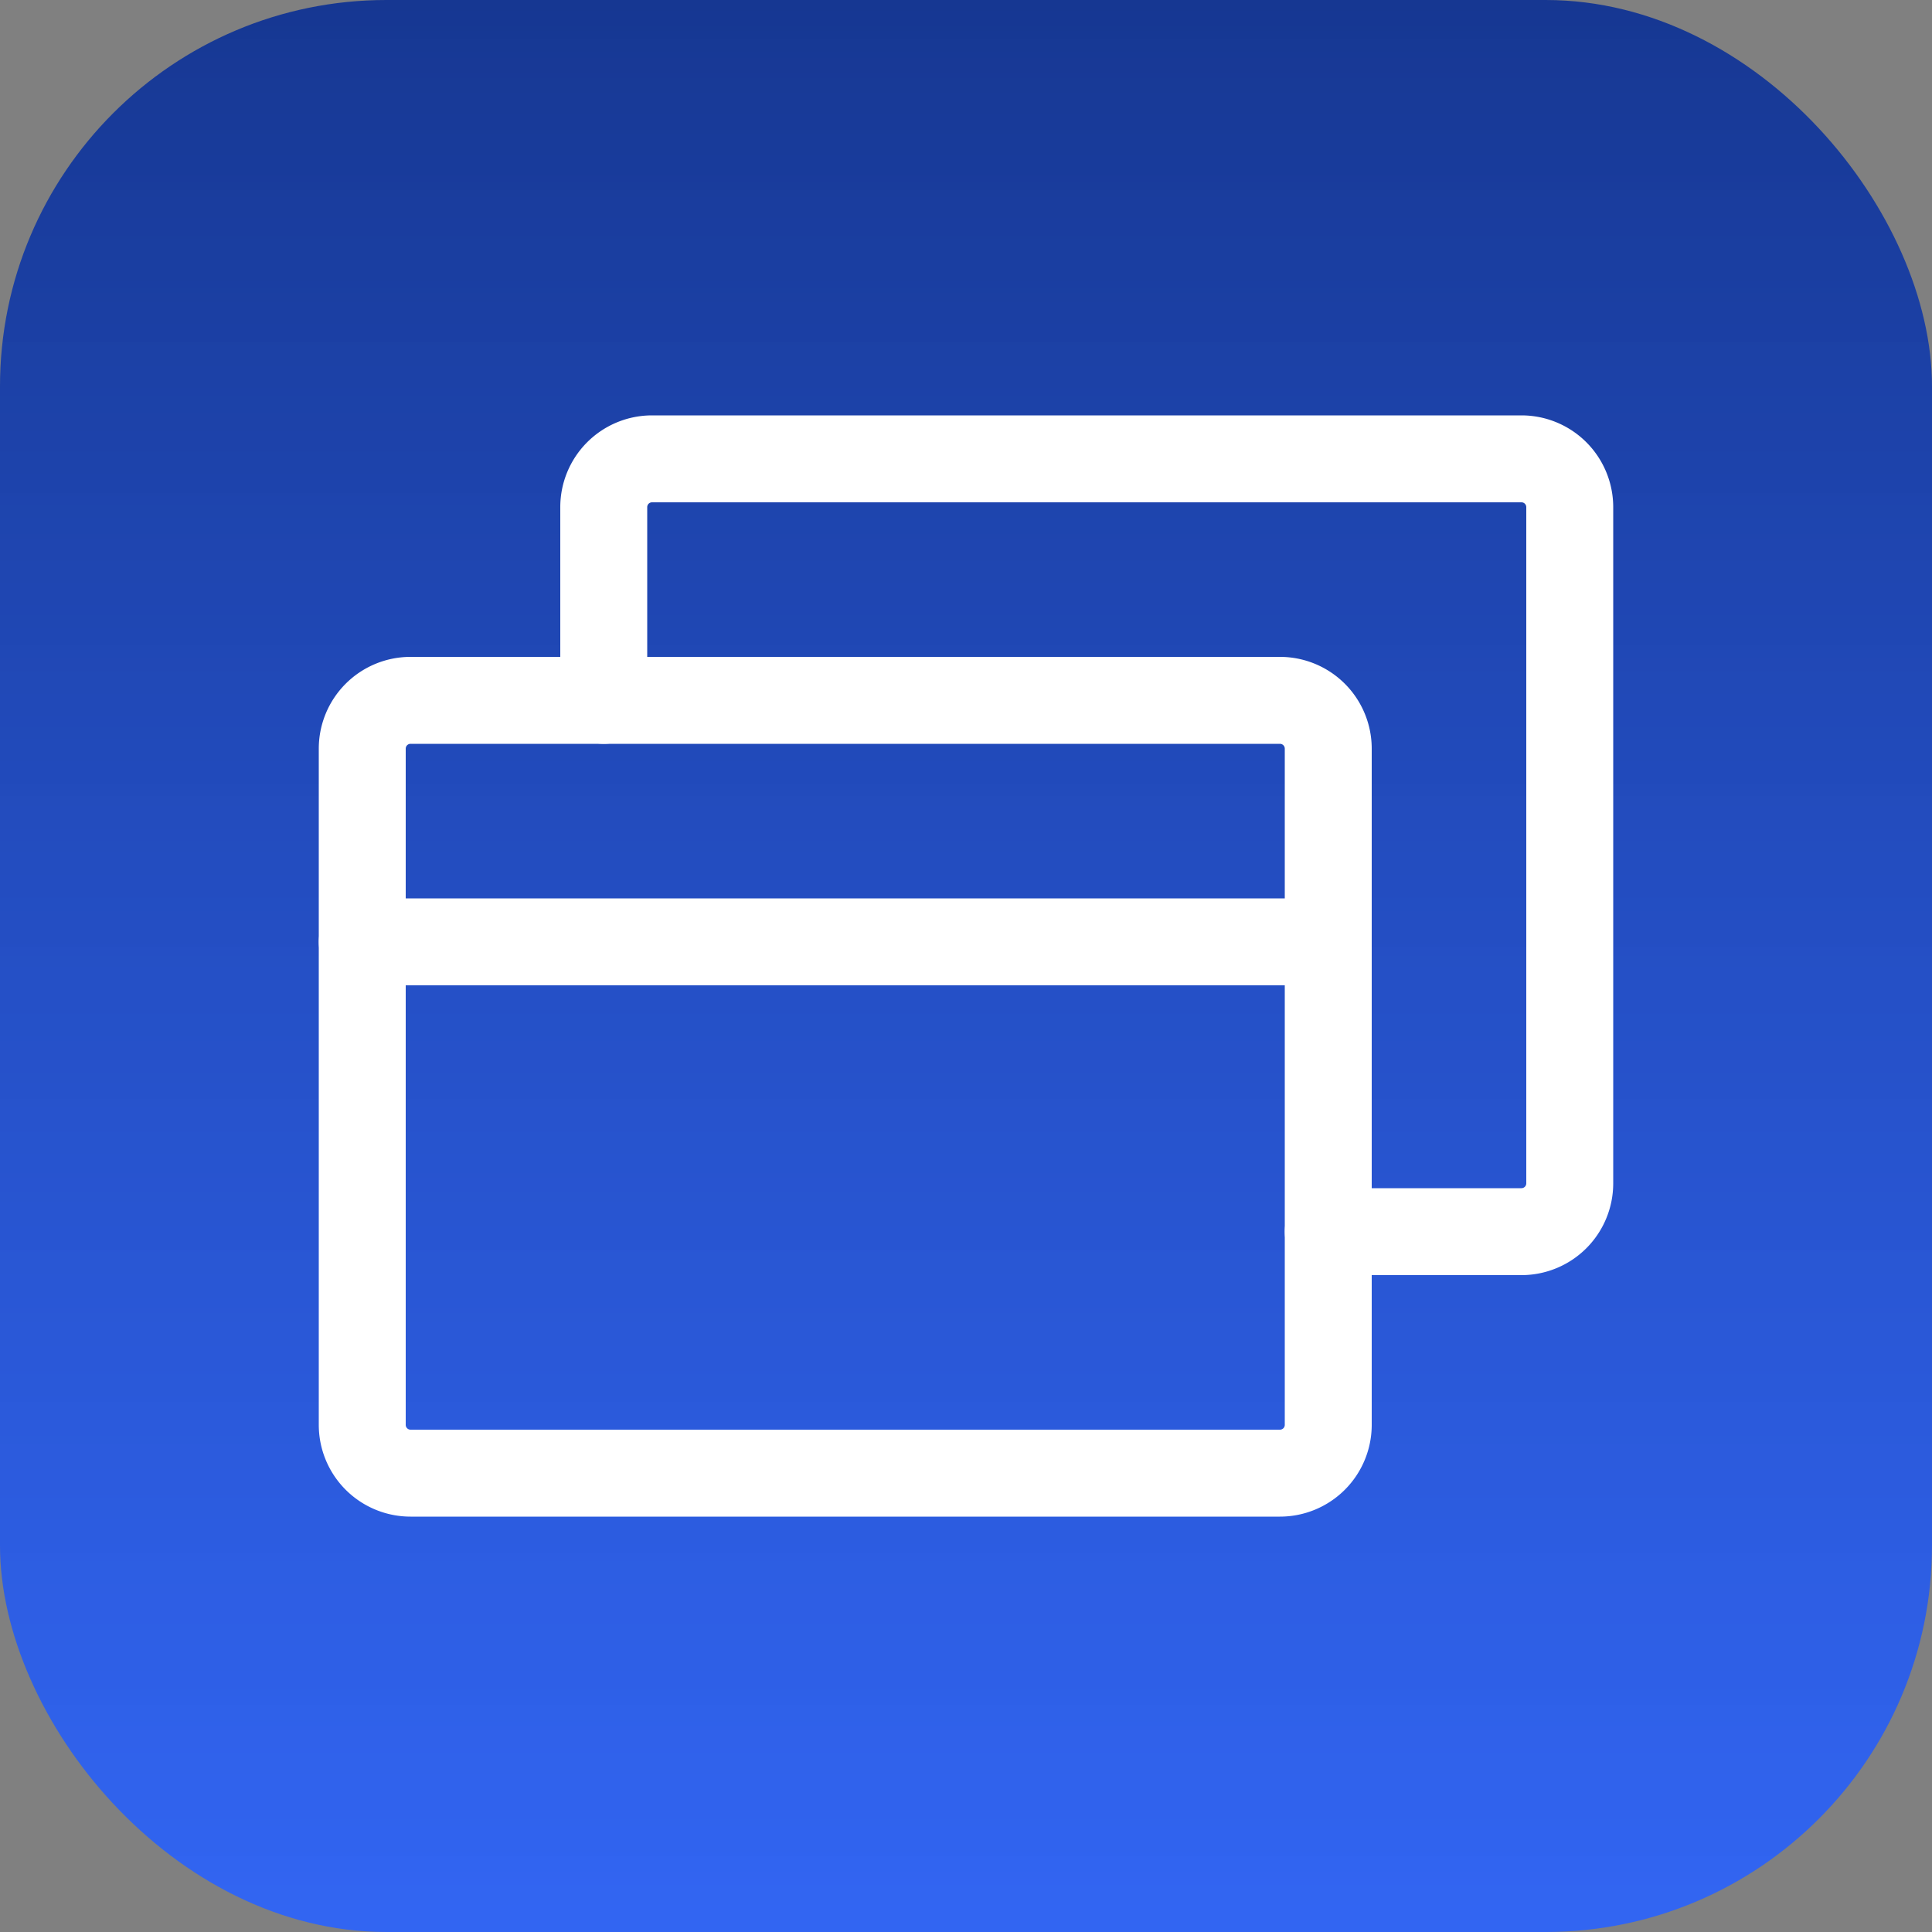
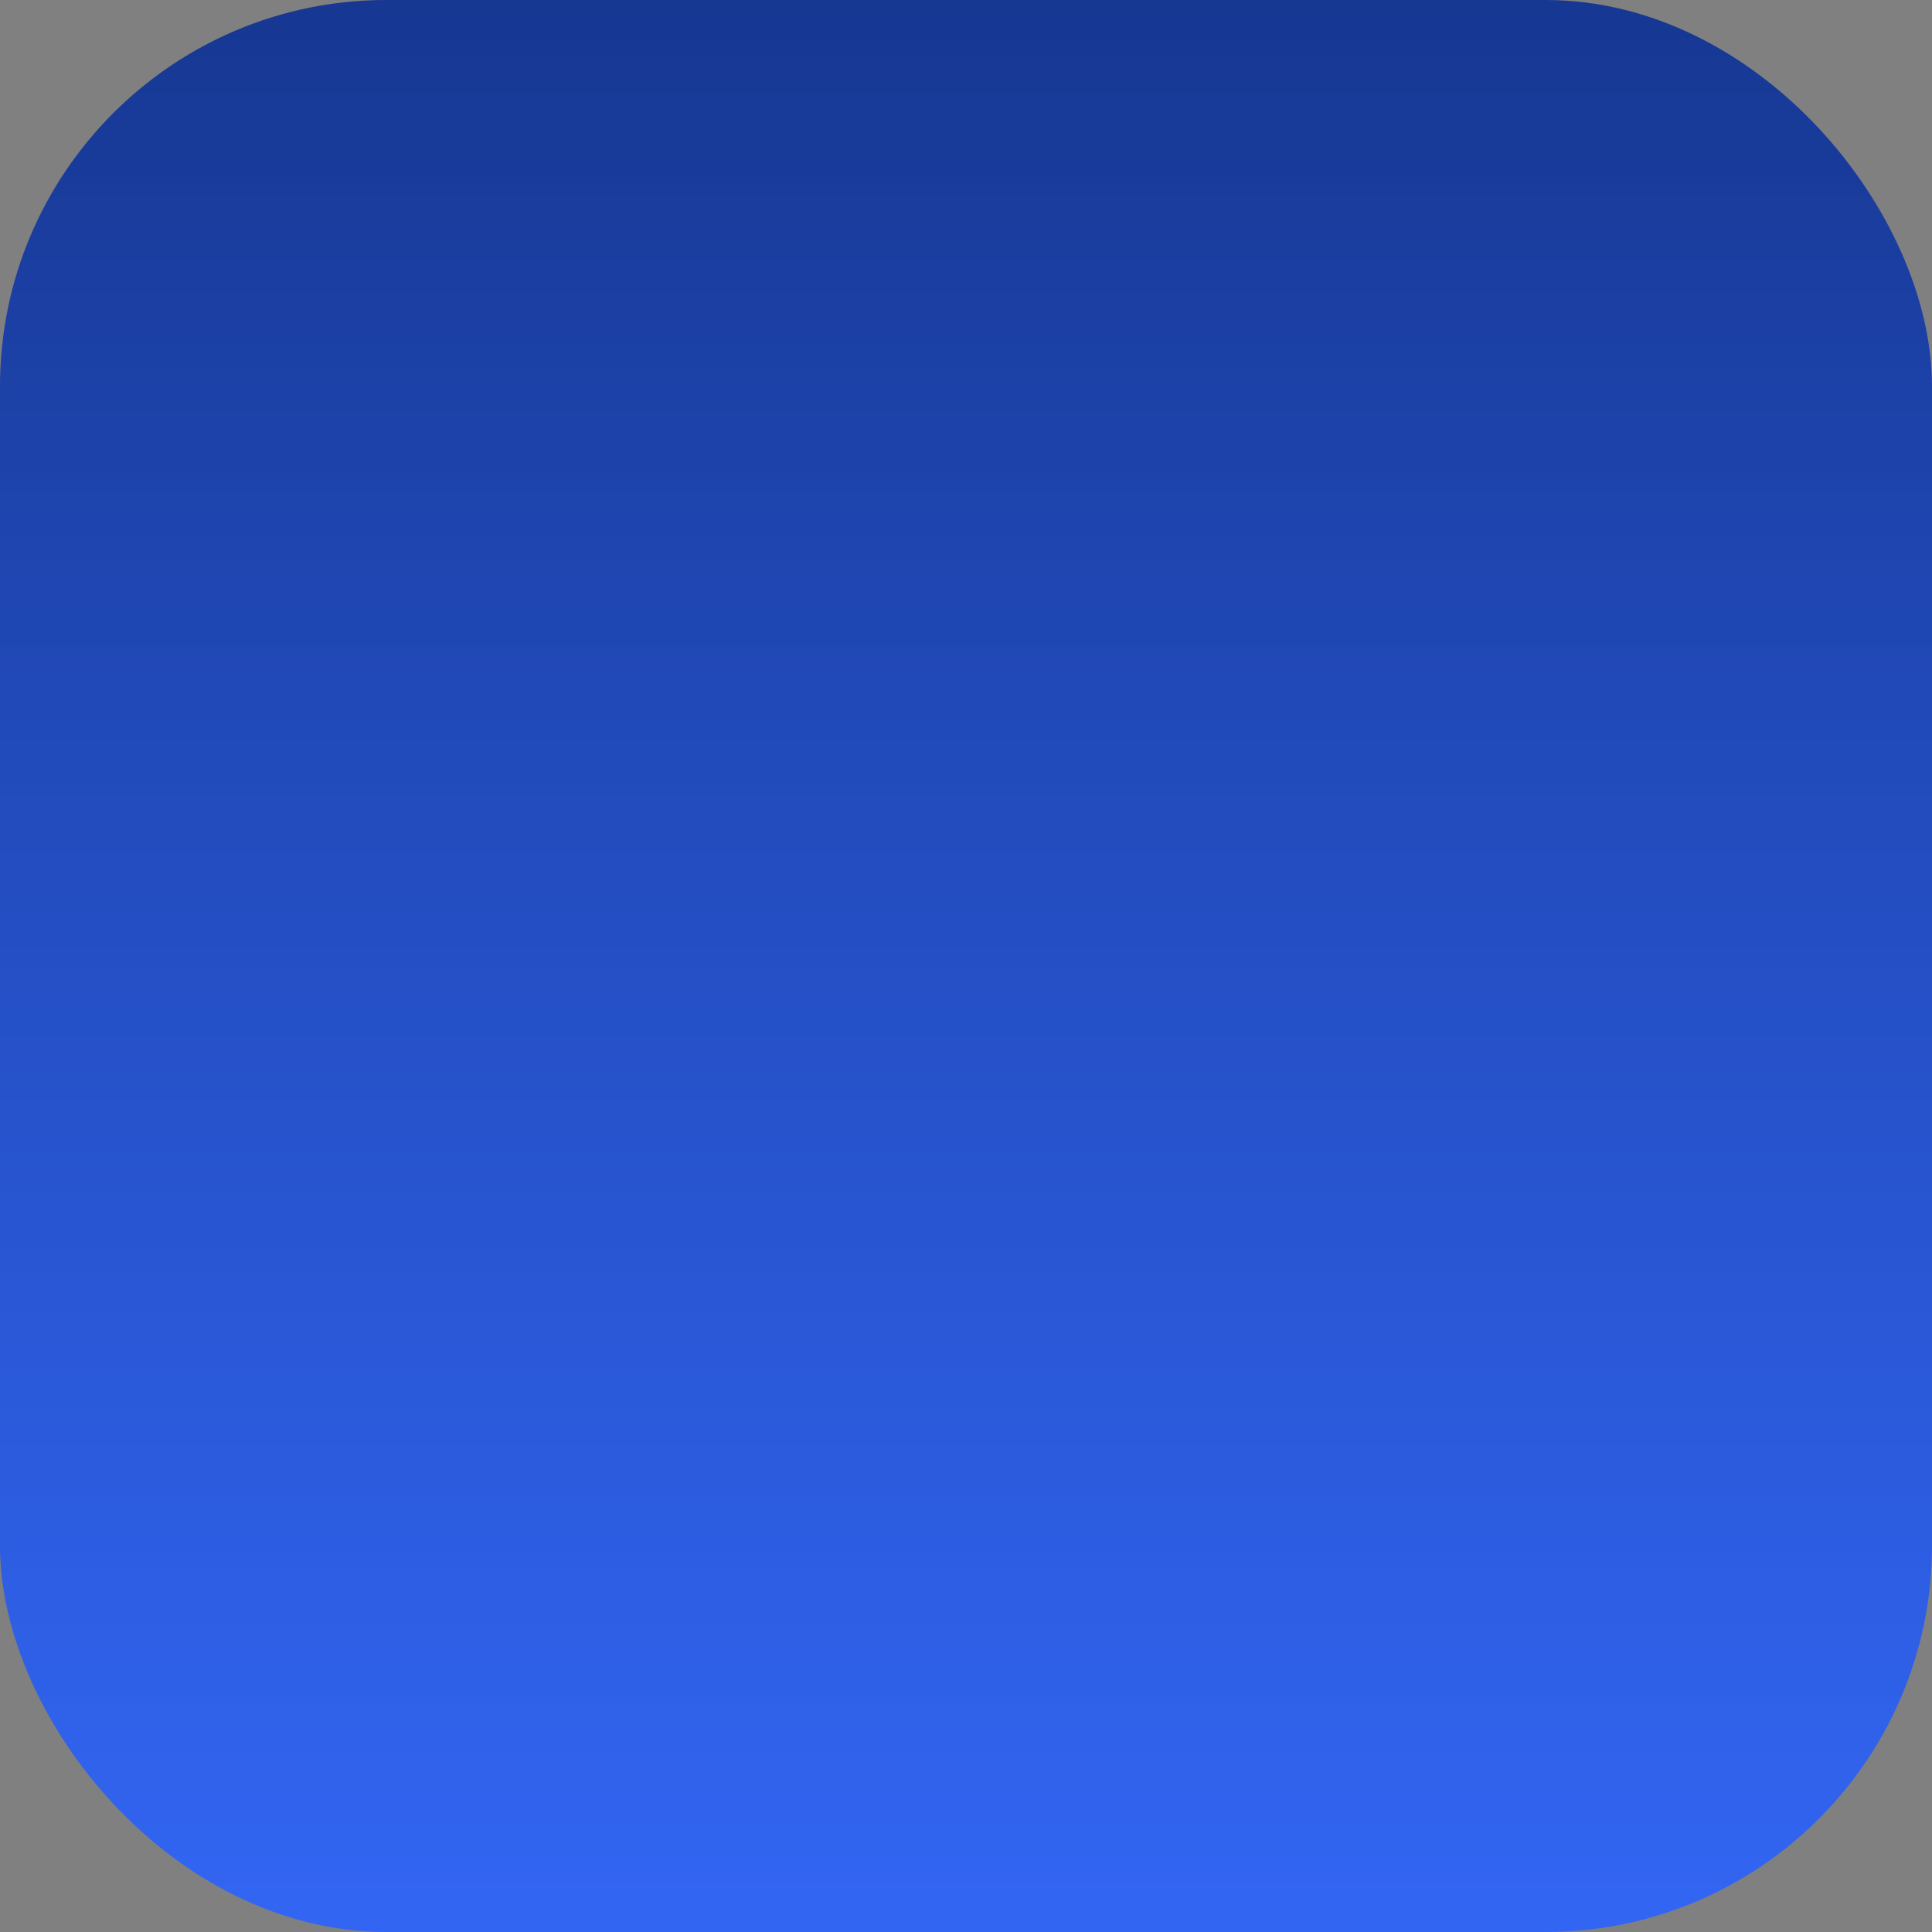
<svg xmlns="http://www.w3.org/2000/svg" width="40" height="40" viewBox="0 0 40 40" fill="none">
  <rect x="0" y="0" width="40" height="40" fill="#808080" stroke="none" />
  <rect width="40" height="40" rx="8" fill="url(#a)" />
-   <path d="M26.5 14.5h-18a1 1 0 0 0-1 1v14a1 1 0 0 0 1 1h18a1 1 0 0 0 1-1v-14a1 1 0 0 0-1-1Z" stroke="#fff" stroke-width="1.8" stroke-linecap="round" stroke-linejoin="round" />
-   <path d="M12.5 14.5v-4a1 1 0 0 1 1-1h18a1 1 0 0 1 1 1v14a1 1 0 0 1-1 1h-4m-20-6h20" stroke="#fff" stroke-width="1.8" stroke-linecap="round" stroke-linejoin="round" />
  <defs>
    <linearGradient id="a" x1="20" y1="0" x2="20" y2="40" gradientUnits="userSpaceOnUse">
      <stop stop-color="#163792" />
      <stop offset="1" stop-color="#2962FF" stop-opacity=".9" />
    </linearGradient>
  </defs>
</svg>